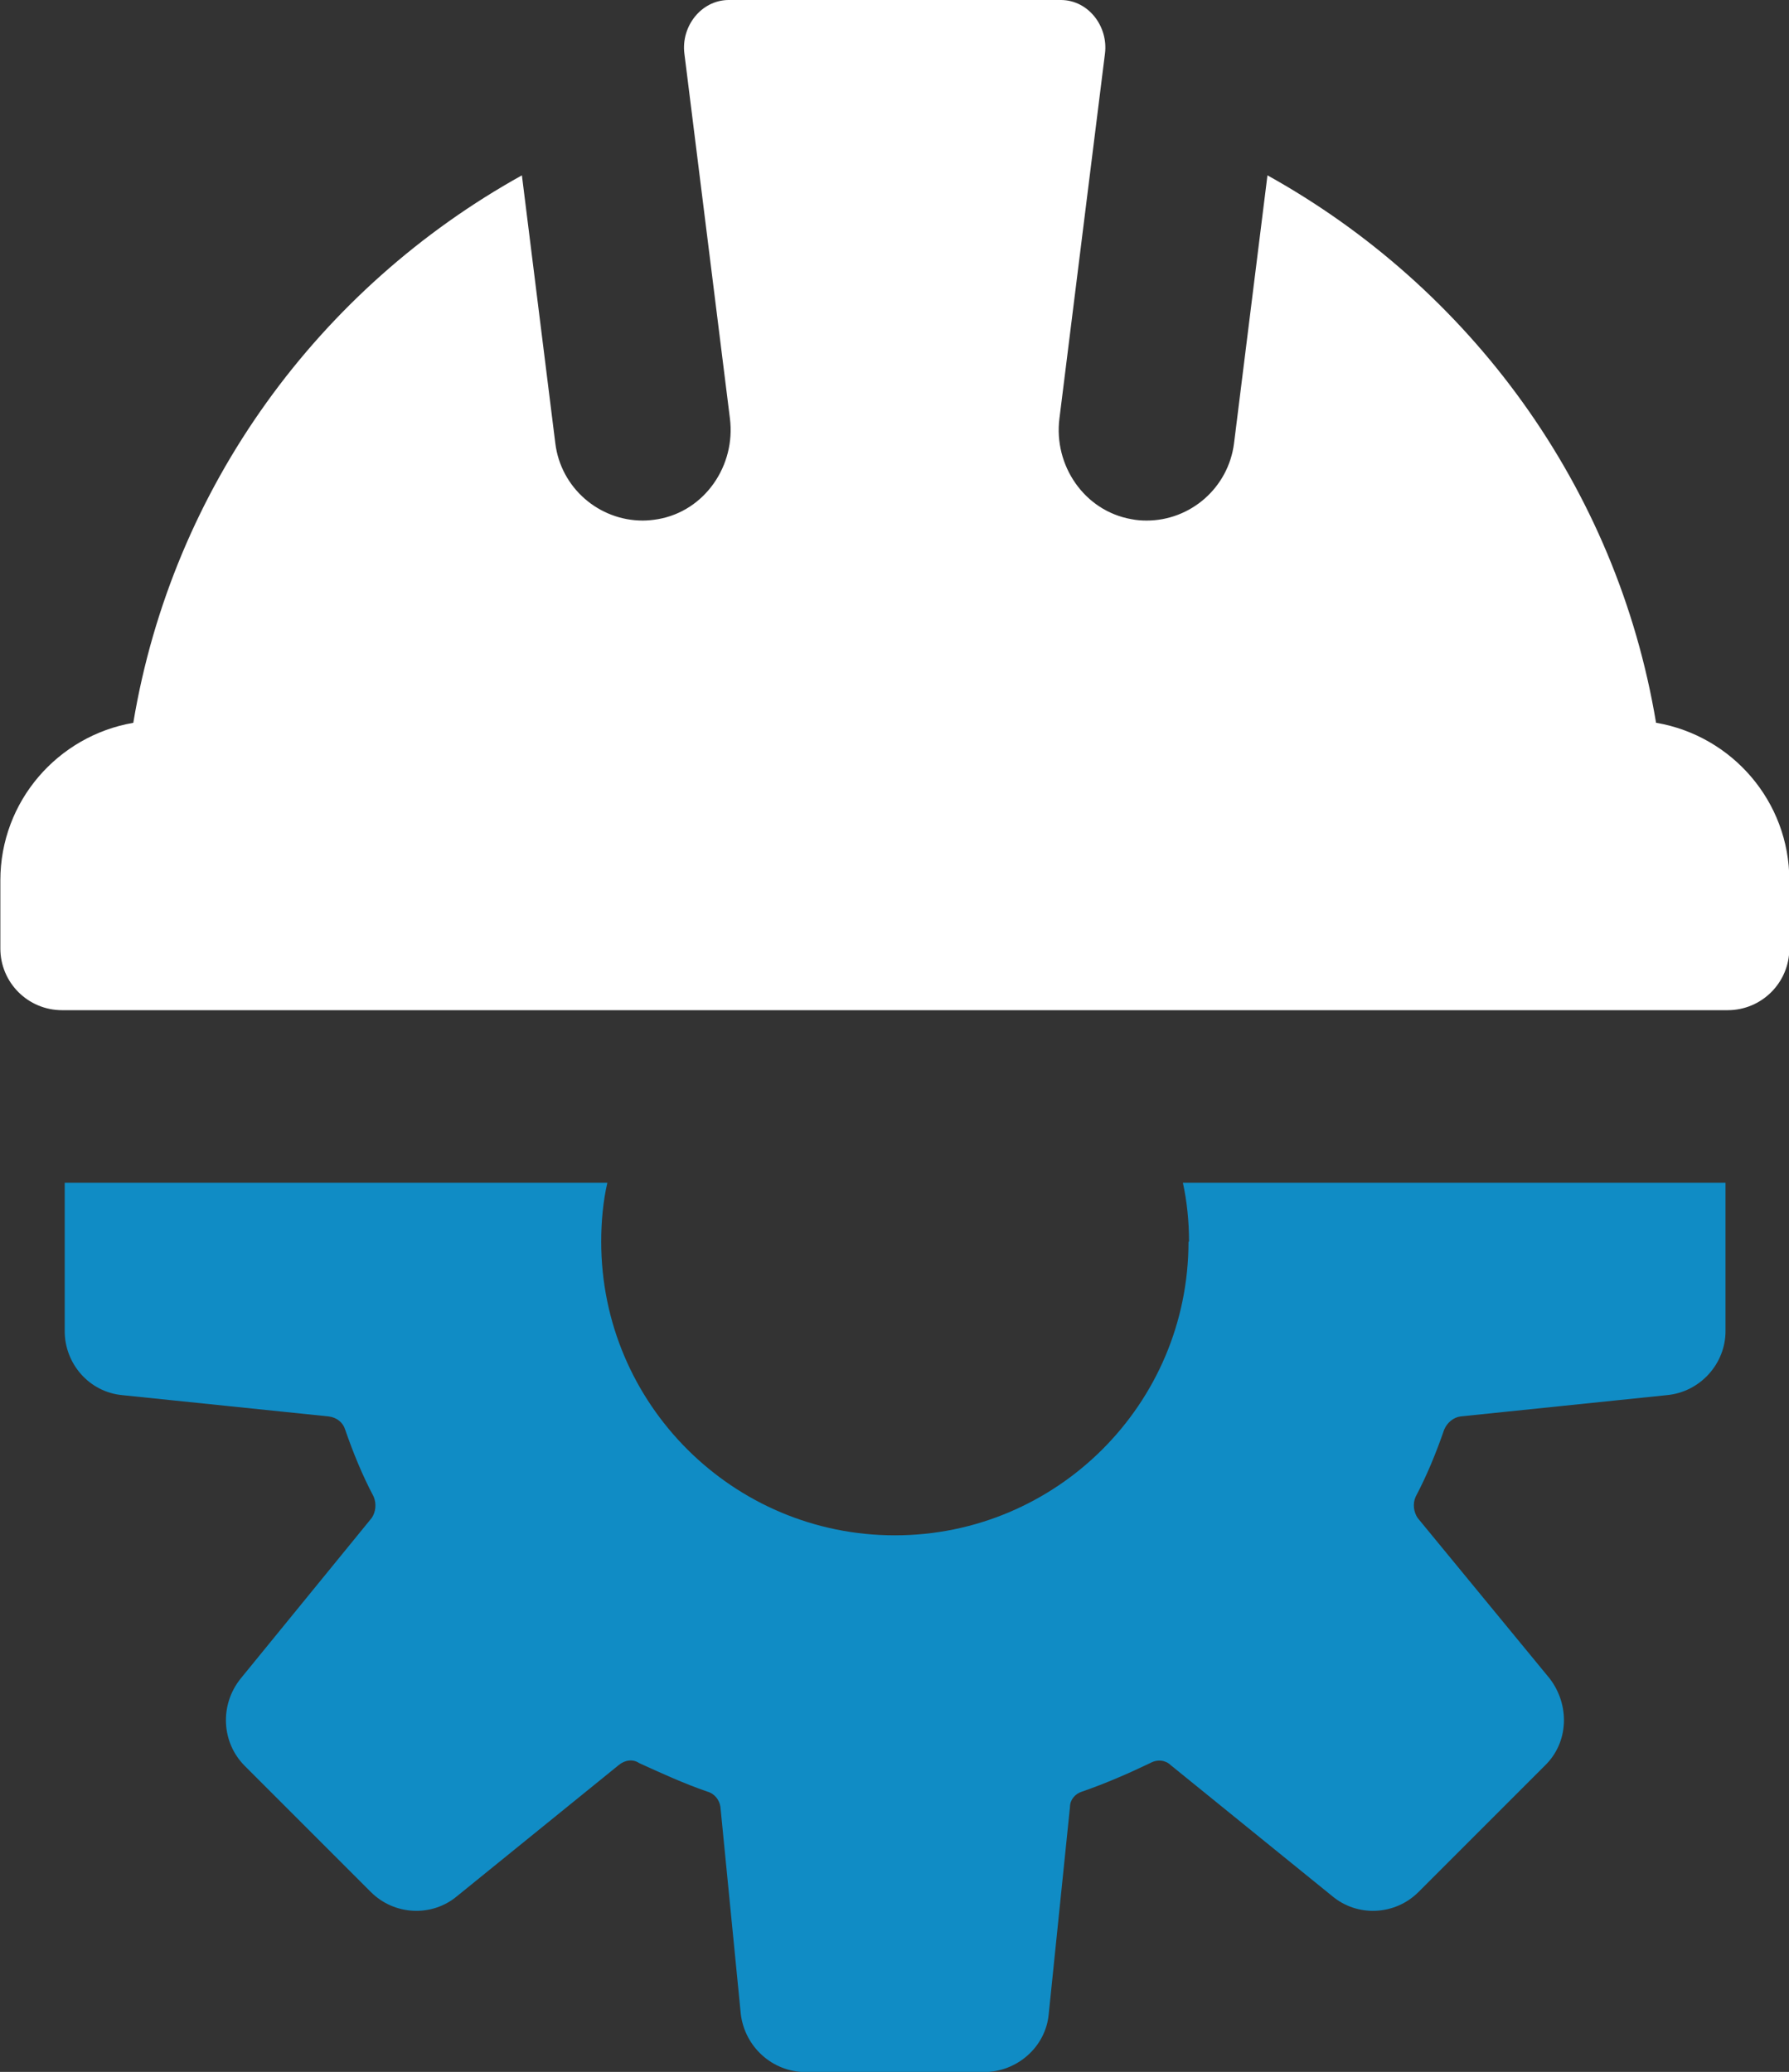
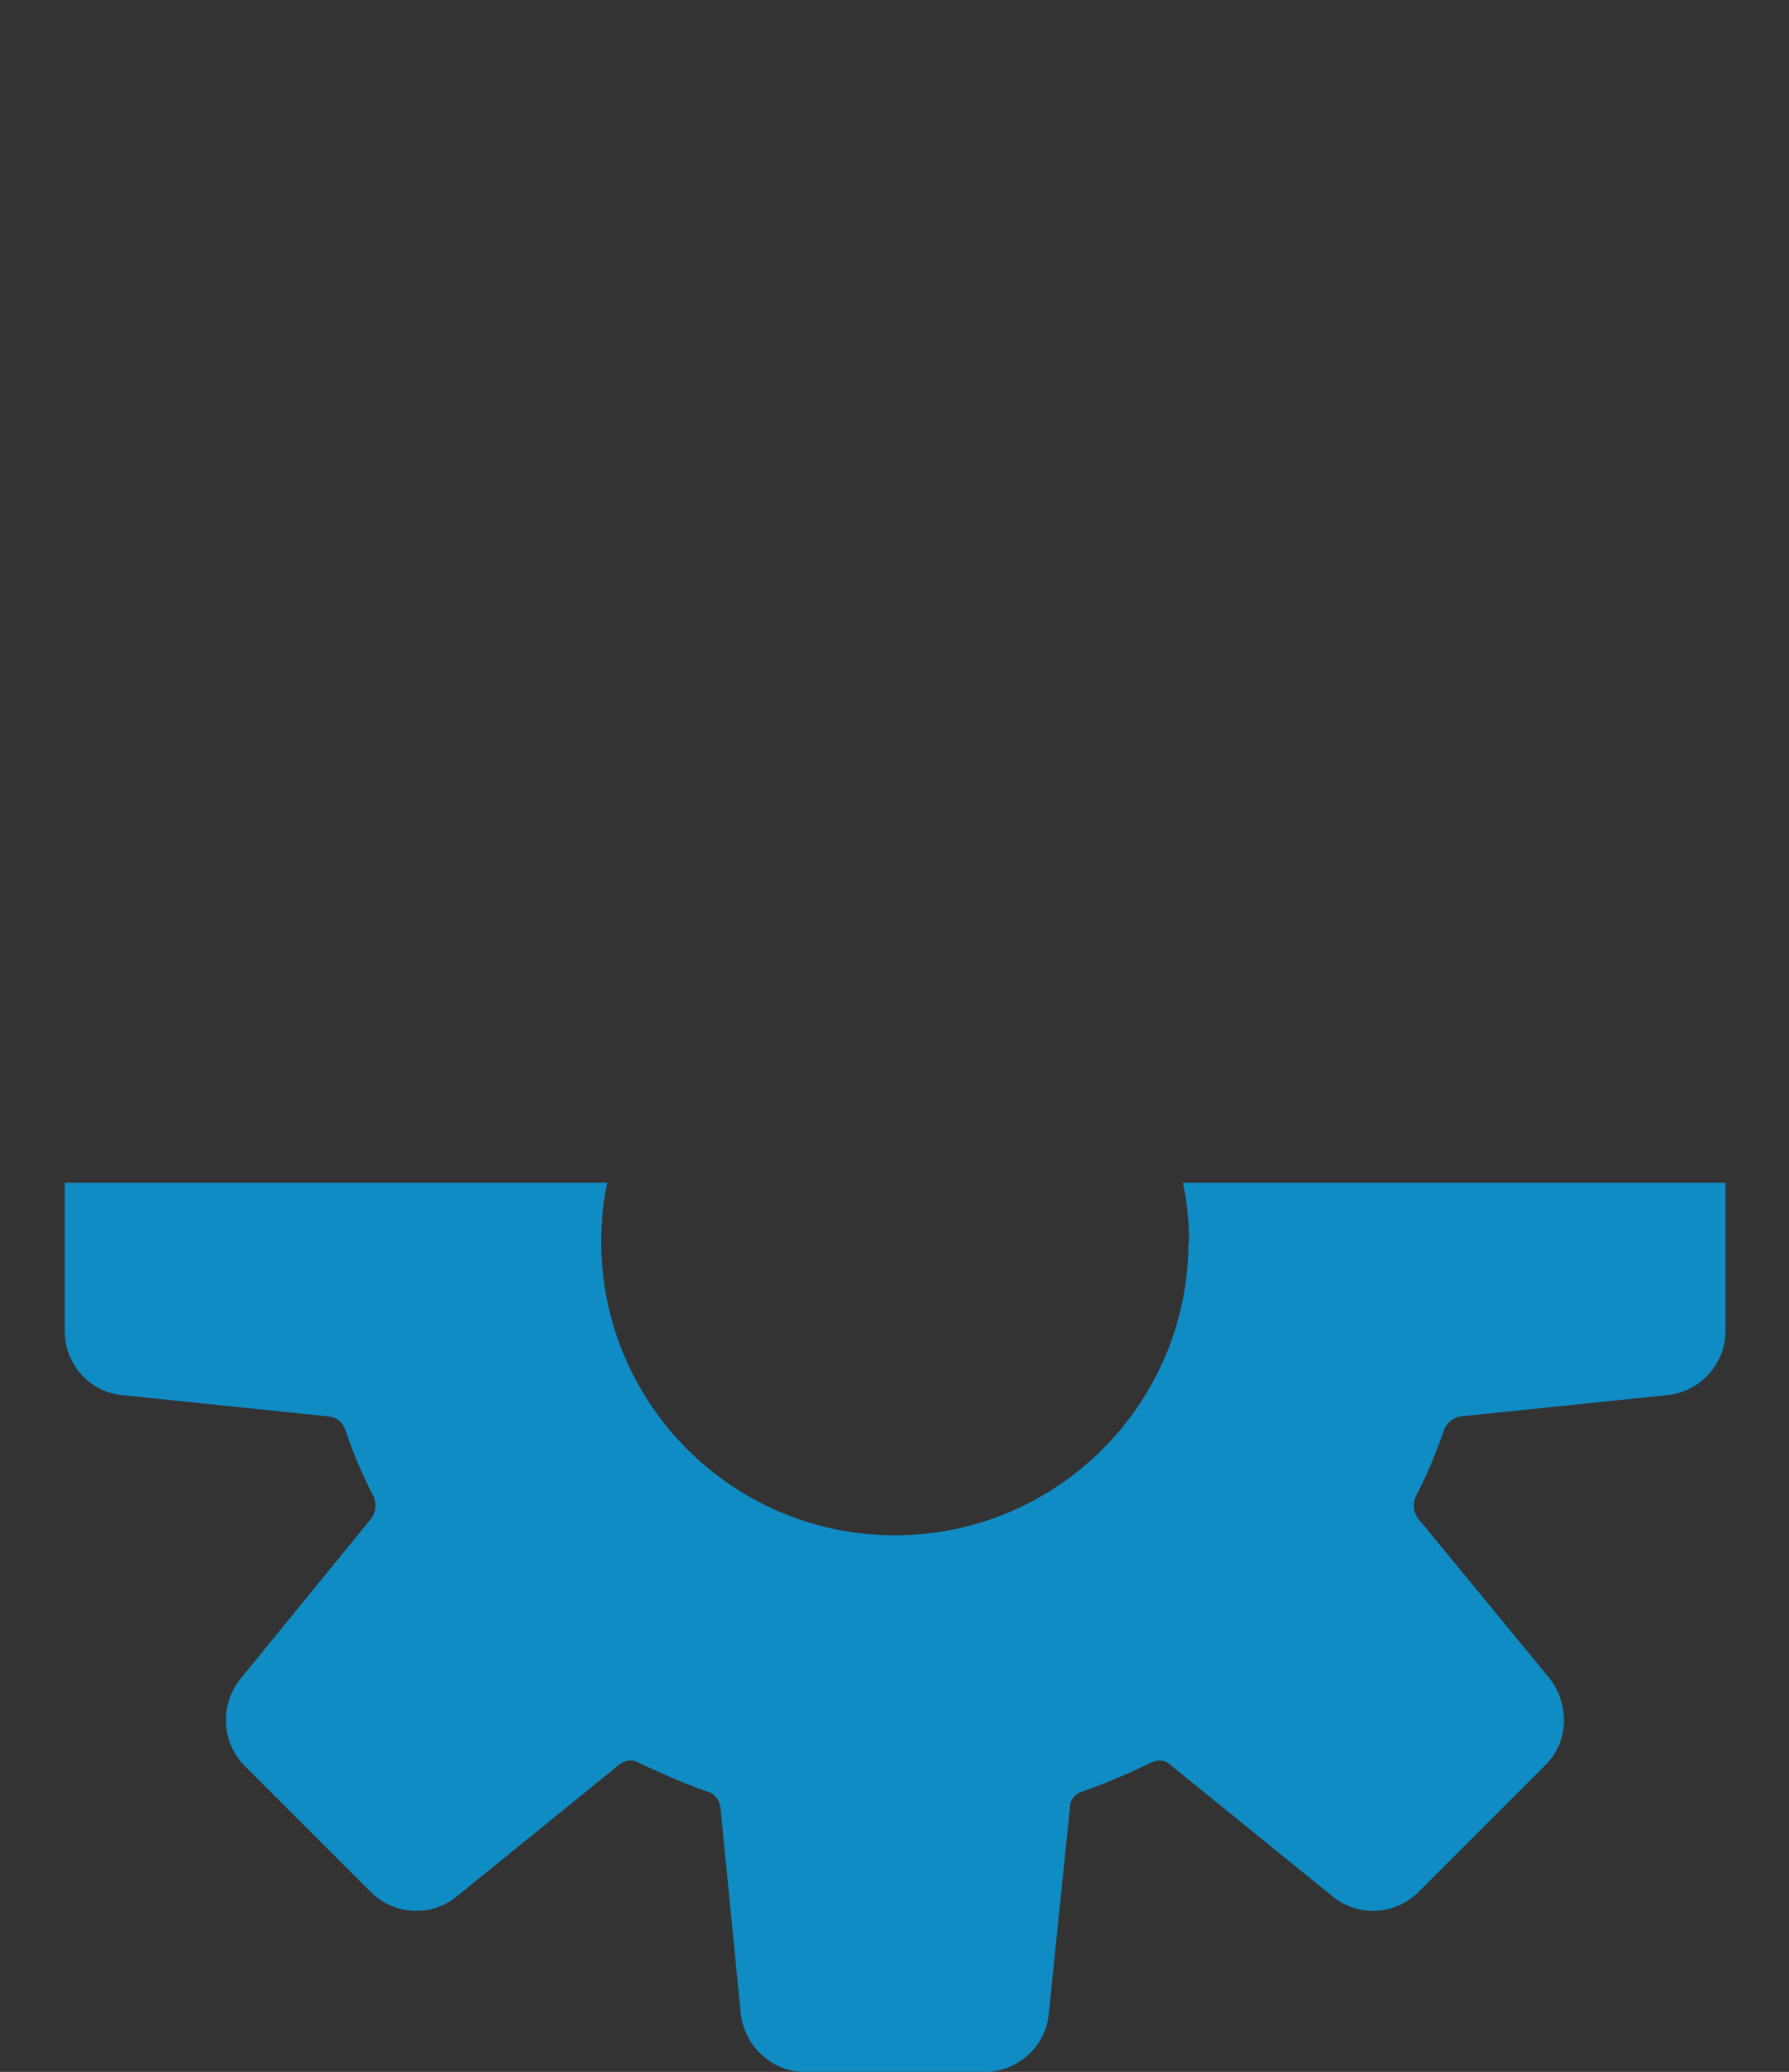
<svg xmlns="http://www.w3.org/2000/svg" id="Layer_2" data-name="Layer 2" viewBox="0 0 101.74 117.81">
  <rect x="0" y="0" width="101.74" height="117.81" fill="#333333" stroke="none" />
  <g id="Layer_1-2" data-name="Layer 1">
    <g>
      <path d="M67.59,70.6c0,9.25-7.51,16.7-16.7,16.7s-16.7-7.45-16.7-16.7c0-1.15.11-2.31.35-3.35H3.68v8.44c0,1.85,1.39,3.47,3.29,3.64l11.73,1.21c.46.06.81.35.93.75.46,1.33.98,2.6,1.62,3.81.17.41.12.87-.11,1.21l-7.45,9.13c-1.21,1.5-1.1,3.64.23,4.97l7.17,7.17c1.33,1.33,3.47,1.44,4.91.23l9.19-7.45c.35-.29.81-.35,1.16-.11,1.27.58,2.54,1.16,3.87,1.62.41.11.69.46.75.87l1.16,11.79c.23,1.85,1.79,3.29,3.7,3.29h10.11c1.91,0,3.53-1.44,3.7-3.29l1.21-11.79c0-.4.29-.75.69-.87,1.33-.46,2.66-1.04,3.87-1.62.41-.23.87-.17,1.16.11l9.19,7.45c1.44,1.21,3.58,1.1,4.91-.23l7.17-7.17c1.39-1.33,1.44-3.47.29-4.97l-7.51-9.13c-.23-.35-.29-.81-.11-1.21.64-1.21,1.16-2.48,1.62-3.81.17-.4.52-.69.92-.75l11.73-1.21c1.91-.17,3.35-1.79,3.35-3.64v-8.44h-30.86c.23,1.04.35,2.2.35,3.35" style="fill: #108cc5;" />
-       <path d="M94.18,41.1c-2.24-13.45-10.61-24.75-22.1-31.13l-1.9,15.23c-.32,2.54-2.48,4.4-4.97,4.4-.29,0-.57-.02-.87-.08-2.67-.47-4.43-3.05-4.09-5.73l2.59-20.75c.19-1.54-.94-3.03-2.5-3.04-.01,0-.02,0-.03,0h-18.86s-.02,0-.03,0c-1.55.02-2.69,1.5-2.5,3.04l2.59,20.75c.34,2.68-1.43,5.27-4.09,5.73-.3.05-.58.08-.87.08-2.49,0-4.66-1.86-4.97-4.4l-1.9-15.23c-11.49,6.38-19.86,17.68-22.1,31.13-4.29.74-7.56,4.46-7.56,8.96v3.87c0,1.94,1.57,3.51,3.51,3.51h94.72c1.94,0,3.51-1.57,3.51-3.51v-3.87c0-4.5-3.27-8.22-7.56-8.96" style="fill: #fff;" />
    </g>
  </g>
</svg>